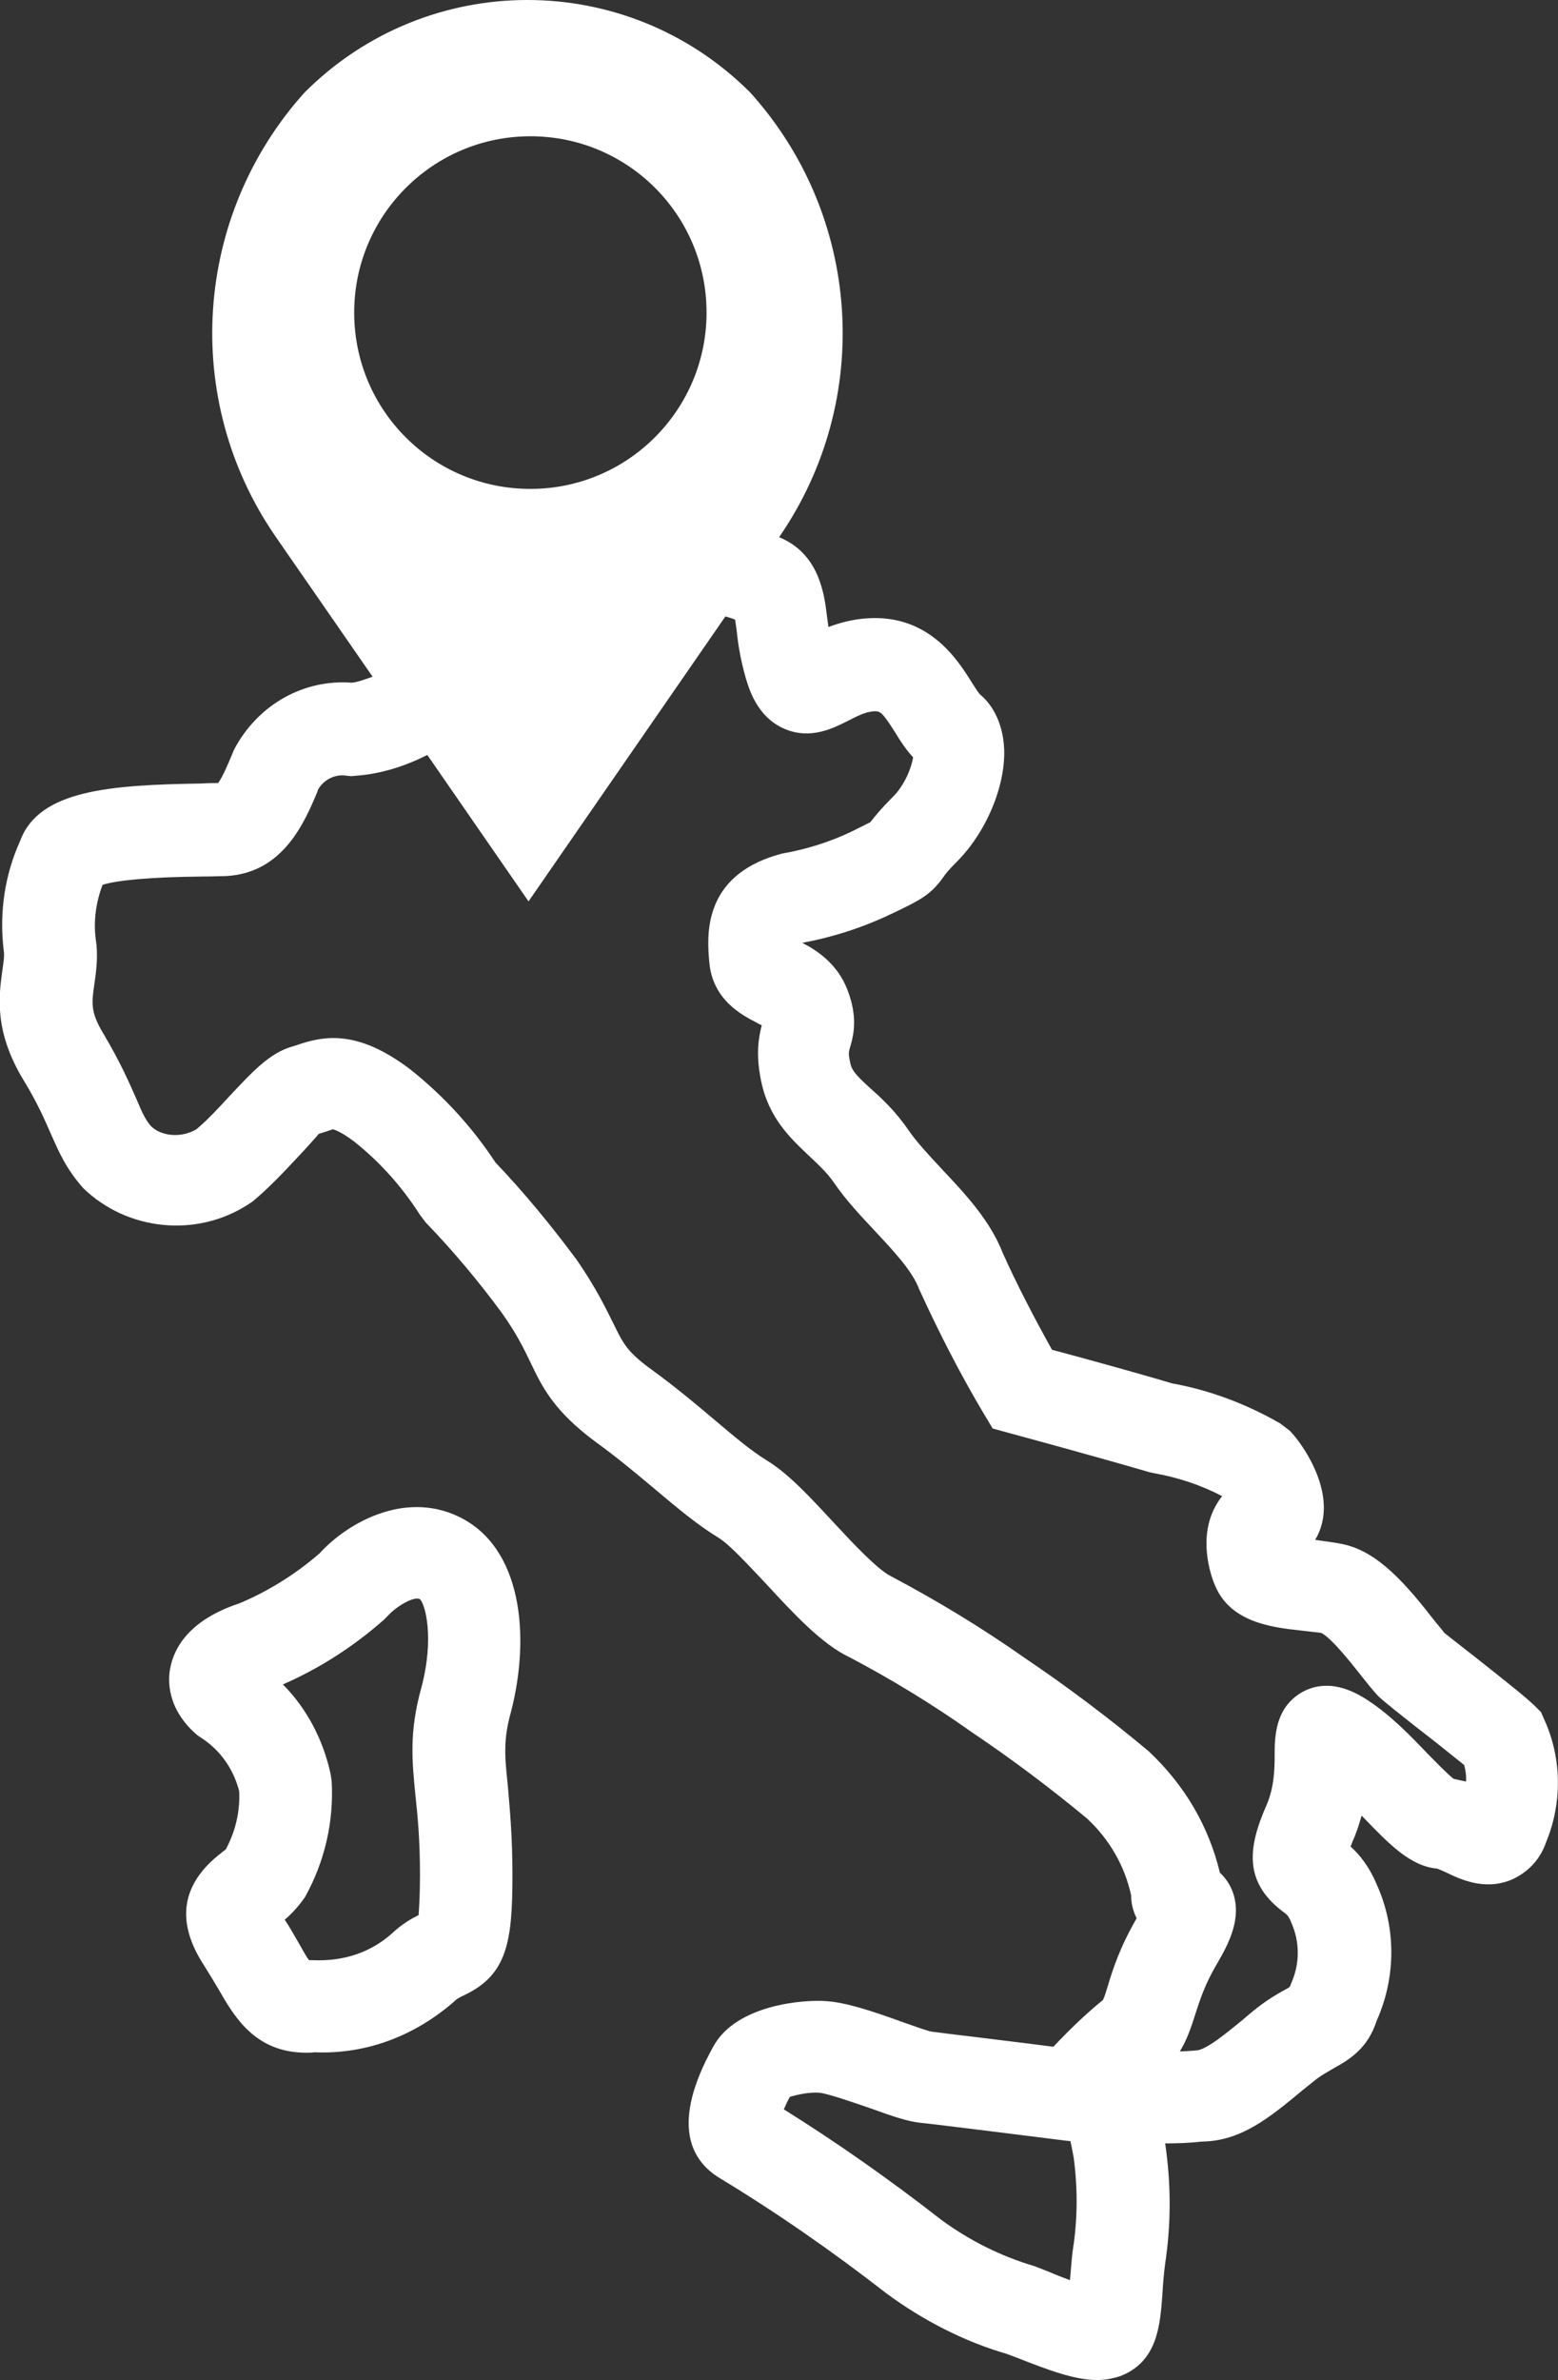
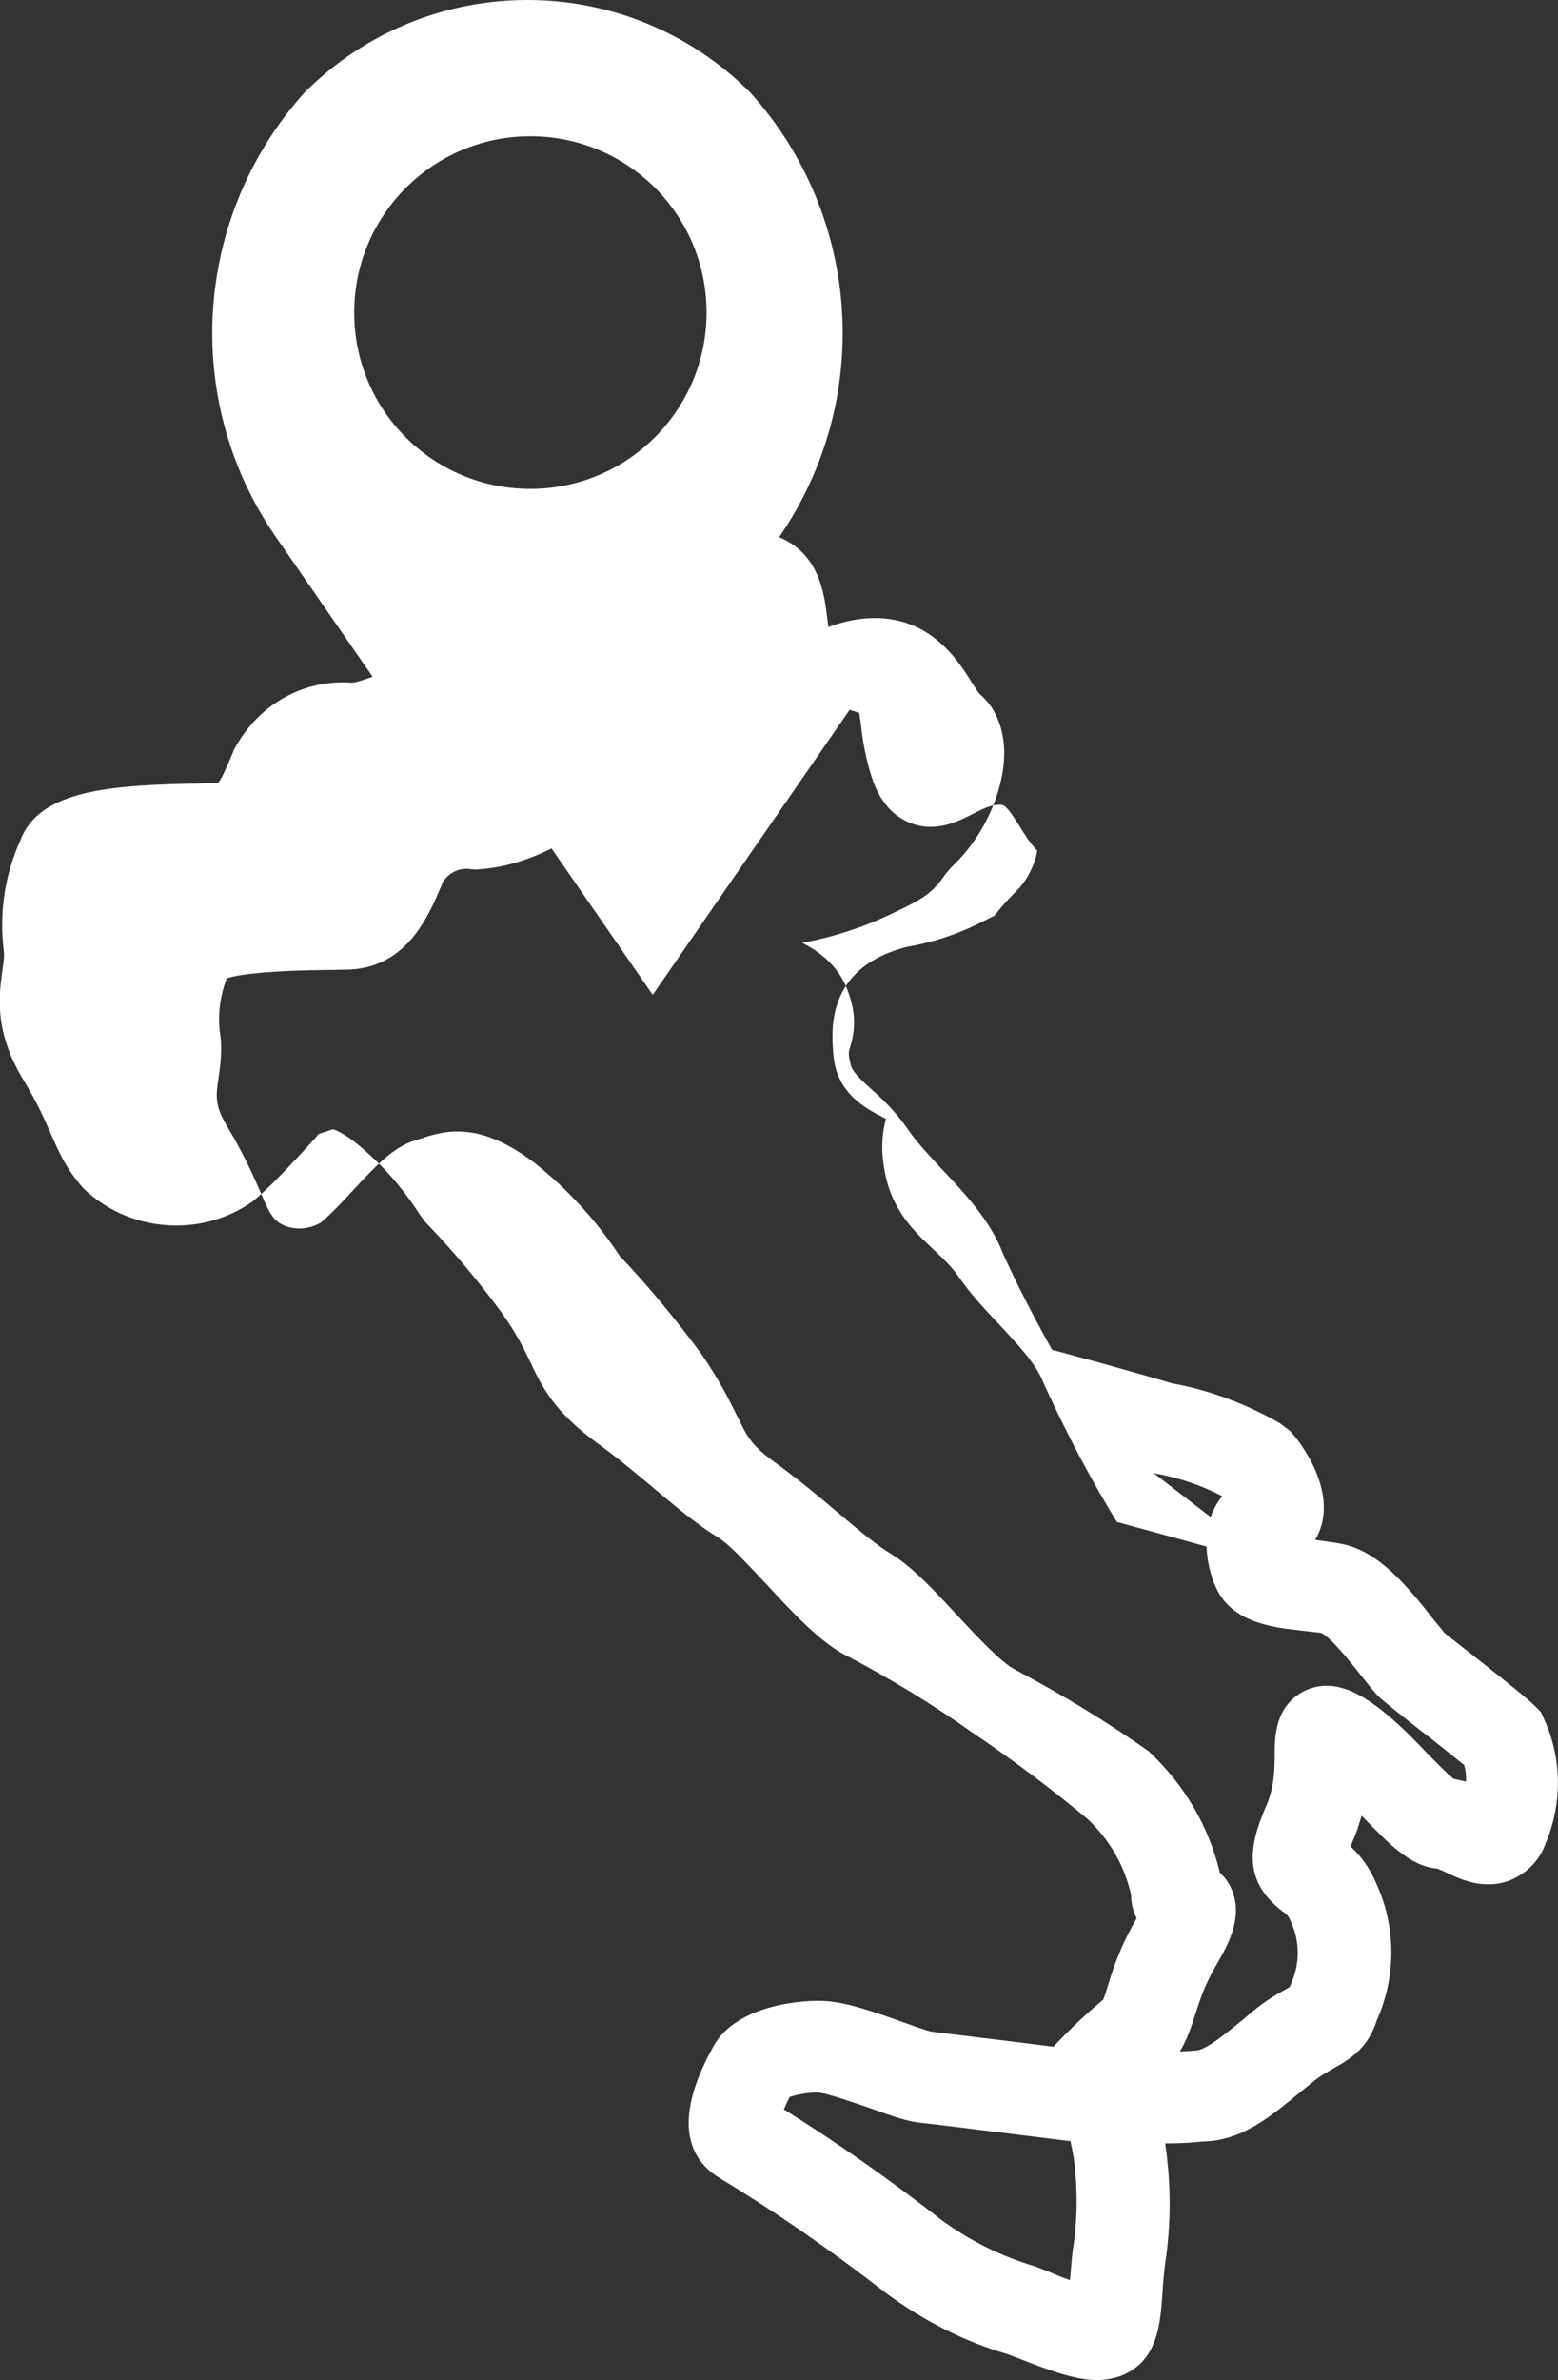
<svg xmlns="http://www.w3.org/2000/svg" xmlns:ns1="http://sodipodi.sourceforge.net/DTD/sodipodi-0.dtd" xmlns:ns2="http://www.inkscape.org/namespaces/inkscape" version="1.1" id="Ebene_1" x="0px" y="0px" viewBox="0 0 33.87 51.7" style="enable-background:new 0 0 33.87 51.7;" xml:space="preserve" ns1:docname="Italien-white.svg" ns2:version="">
  <rect x="0" y="0" width="33.87" height="51.7" fill="#333333" stroke="none" />
  <defs id="defs11" />
  <ns1:namedview pagecolor="#ffffff" bordercolor="#666666" borderopacity="1" objecttolerance="10" gridtolerance="10" guidetolerance="10" ns2:pageopacity="0" ns2:pageshadow="2" ns2:window-width="1364" ns2:window-height="749" id="namedview9" showgrid="false" ns2:zoom="4.5647968" ns2:cx="-19.430255" ns2:cy="25.85" ns2:window-x="1920" ns2:window-y="18" ns2:window-maximized="0" ns2:current-layer="Ebene_1" />
  <g id="g6" style="fill:#ffffff;fill-opacity:1">
-     <path d="M33.57,37.35l-0.07-0.16l-0.12-0.12c-0.18-0.18-0.61-0.52-1.28-1.05c-0.33-0.26-0.63-0.49-0.7-0.55   c-0.04-0.05-0.1-0.13-0.18-0.22c-0.63-0.81-1.25-1.55-2.04-1.71c-0.19-0.04-0.39-0.06-0.59-0.09c0.05-0.08,0.09-0.17,0.12-0.26   c0.3-0.89-0.45-1.89-0.67-2.11l-0.21-0.16c-0.73-0.42-1.52-0.72-2.35-0.87c-0.84-0.25-2.01-0.57-2.61-0.73   c-0.39-0.7-0.76-1.41-1.07-2.1c-0.27-0.7-0.81-1.28-1.33-1.83c-0.28-0.3-0.54-0.58-0.72-0.84c-0.28-0.41-0.58-0.69-0.83-0.91   c-0.33-0.3-0.41-0.4-0.44-0.57c-0.04-0.18-0.03-0.22,0-0.32c0.09-0.3,0.16-0.67-0.05-1.23c-0.22-0.59-0.68-0.88-0.99-1.04   c0.66-0.12,1.31-0.33,1.92-0.62c0.66-0.31,0.88-0.43,1.15-0.81c0.04-0.06,0.11-0.15,0.27-0.31c0.65-0.64,1.08-1.65,1.05-2.47   c-0.03-0.64-0.31-1.01-0.53-1.19c-0.06-0.07-0.11-0.16-0.17-0.25c-0.3-0.48-0.92-1.48-2.26-1.4c-0.33,0.02-0.62,0.1-0.86,0.19   c-0.01-0.07-0.02-0.15-0.03-0.22c-0.06-0.5-0.17-1.37-1.04-1.73l0.01-0.02c2.04-2.97,1.78-6.96-0.64-9.64v0   c-2.68-2.68-7.01-2.68-9.69,0c-2.41,2.68-2.68,6.66-0.64,9.63l2.12,3.06c-0.15,0.05-0.29,0.11-0.45,0.13   c-1.02-0.08-2.03,0.45-2.56,1.45L5.04,16.4c-0.08,0.19-0.21,0.5-0.3,0.61c-0.09,0-0.22,0-0.37,0.01c-1.97,0.03-3.52,0.14-3.93,1.24   c-0.33,0.73-0.46,1.54-0.36,2.38c0.02,0.11,0,0.24-0.03,0.45c-0.07,0.52-0.19,1.3,0.46,2.37c0.31,0.51,0.46,0.86,0.6,1.18   c0.17,0.38,0.32,0.74,0.7,1.17c0.96,0.93,2.47,1.08,3.59,0.35l0.09-0.06c0.35-0.29,0.67-0.63,0.96-0.94   c0.19-0.2,0.46-0.5,0.48-0.53l0.16-0.05c0.05-0.02,0.13-0.04,0.14-0.05c0,0,0.14,0.02,0.46,0.26c0.57,0.45,1.05,0.99,1.44,1.6   l0.12,0.16c0.6,0.62,1.16,1.29,1.66,1.97c0.32,0.45,0.47,0.76,0.62,1.07c0.26,0.55,0.52,1.07,1.43,1.74   c0.51,0.37,0.92,0.72,1.28,1.02c0.49,0.41,0.9,0.76,1.39,1.06c0.24,0.15,0.65,0.6,1.02,0.99c0.6,0.65,1.22,1.32,1.82,1.6   c0.91,0.48,1.8,1.02,2.66,1.63c0.88,0.59,1.74,1.24,2.51,1.88c0.48,0.45,0.81,1.02,0.95,1.66c0,0.17,0.04,0.34,0.12,0.5   c-0.36,0.62-0.52,1.11-0.63,1.48c-0.03,0.1-0.07,0.23-0.1,0.29l-0.01,0.01c-0.38,0.31-0.73,0.65-1.07,1.01   c-0.85-0.11-2.45-0.3-2.66-0.33c-0.13-0.03-0.37-0.12-0.63-0.21c-0.69-0.25-1.22-0.42-1.64-0.45c-0.48-0.04-1.96,0.07-2.46,0.98   c-0.96,1.72-0.46,2.5,0.13,2.86c1.24,0.75,2.45,1.59,3.62,2.5c0.81,0.6,1.72,1.06,2.62,1.32l0.24,0.09   c0.71,0.28,1.26,0.48,1.73,0.48c0.17,0,0.33-0.03,0.49-0.08c0.83-0.31,0.88-1.12,0.93-1.78c0.01-0.2,0.03-0.44,0.06-0.67   c0.13-0.86,0.13-1.73,0-2.61c0.27,0,0.54-0.01,0.8-0.04c0.85-0.01,1.47-0.52,2.18-1.11l0.2-0.16c0.2-0.17,0.35-0.24,0.48-0.32   c0.38-0.21,0.75-0.45,0.94-1.04c0.42-0.94,0.42-2.01,0.01-2.93c-0.17-0.41-0.38-0.67-0.58-0.85c0.01-0.03,0.03-0.06,0.04-0.1   c0.09-0.2,0.15-0.39,0.2-0.57c0.01,0.01,0.03,0.03,0.04,0.04c0.55,0.57,1.02,1.06,1.6,1.11c0.06,0.02,0.12,0.05,0.19,0.08   c0.31,0.15,0.83,0.4,1.41,0.17c0.26-0.11,0.61-0.35,0.77-0.82C33.96,39.18,33.96,38.2,33.57,37.35z M23.32,48.89   c-0.03,0.24-0.04,0.45-0.06,0.64c-0.16-0.06-0.32-0.12-0.43-0.17l-0.33-0.13c-0.75-0.22-1.44-0.57-2.05-1.02   c-1.09-0.85-2.24-1.66-3.41-2.39c0.03-0.07,0.07-0.16,0.13-0.27c0.16-0.05,0.43-0.11,0.65-0.09c0.19,0.02,0.79,0.23,1.11,0.34   c0.52,0.19,0.81,0.28,1.06,0.31c0.33,0.03,3.17,0.39,3.18,0.39l0.1,0.01c0.01,0.03,0.01,0.06,0.02,0.09l0.05,0.26   C23.43,47.53,23.43,48.2,23.32,48.89z M11.53,2.96c2.12,0,3.83,1.71,3.83,3.83c0,0,0,0,0,0c0,2.11-1.71,3.83-3.83,3.83   c-2.12,0-3.83-1.71-3.83-3.83C7.7,4.67,9.42,2.96,11.53,2.96z M31.6,38.64c-0.13-0.1-0.38-0.36-0.56-0.54   c-0.37-0.39-0.8-0.83-1.28-1.15c-0.2-0.13-0.8-0.53-1.42-0.21c-0.62,0.33-0.63,0.98-0.63,1.38c0,0.32-0.01,0.71-0.18,1.1   c-0.4,0.91-0.49,1.65,0.34,2.29c0.11,0.08,0.14,0.1,0.2,0.25c0.19,0.42,0.19,0.9,0,1.32l-0.03,0.08c-0.01,0-0.02,0.01-0.03,0.02   c-0.18,0.1-0.45,0.24-0.8,0.53l-0.2,0.17c-0.33,0.27-0.79,0.65-1,0.66c-0.12,0.01-0.24,0.02-0.36,0.02   c0.16-0.26,0.25-0.54,0.33-0.79c0.1-0.31,0.21-0.66,0.47-1.1c0.27-0.46,0.54-0.99,0.36-1.54c-0.06-0.18-0.16-0.33-0.29-0.45   c-0.24-1-0.76-1.9-1.55-2.64c-0.86-0.72-1.78-1.41-2.7-2.03c-0.91-0.64-1.88-1.23-2.9-1.77c-0.29-0.14-0.85-0.74-1.25-1.17   c-0.5-0.54-0.97-1.05-1.44-1.34c-0.36-0.22-0.71-0.52-1.15-0.89c-0.39-0.33-0.83-0.7-1.38-1.1c-0.52-0.38-0.6-0.55-0.82-1   c-0.16-0.32-0.37-0.76-0.79-1.37c-0.55-0.74-1.14-1.46-1.77-2.12c-0.5-0.76-1.12-1.44-1.85-2.02c-1.16-0.88-1.89-0.73-2.49-0.52   l-0.1,0.03c-0.49,0.15-0.86,0.56-1.34,1.07c-0.24,0.26-0.48,0.52-0.72,0.72c-0.34,0.2-0.77,0.15-0.99-0.07   c-0.12-0.14-0.19-0.29-0.32-0.6c-0.15-0.34-0.35-0.8-0.72-1.42c-0.27-0.45-0.25-0.65-0.19-1.05c0.04-0.28,0.09-0.63,0.03-1   c-0.05-0.4,0.01-0.8,0.15-1.17c0.32-0.1,1.05-0.17,2.19-0.18c0.21,0,0.39-0.01,0.5-0.01c1.24-0.07,1.7-1.17,1.98-1.83l0.01-0.04   c0.12-0.22,0.37-0.35,0.62-0.31l0.11,0.01l0.11-0.01c0.54-0.04,1.06-0.21,1.54-0.45l2.2,3.18l4.28-6.19   c0.07,0.02,0.14,0.04,0.21,0.07c0.01,0.06,0.02,0.14,0.03,0.2c0.03,0.29,0.08,0.64,0.2,1.06c0.07,0.23,0.24,0.85,0.84,1.11   c0.57,0.25,1.08-0.02,1.38-0.17c0.2-0.1,0.38-0.2,0.58-0.21c0.12,0,0.16,0,0.45,0.46c0.11,0.18,0.23,0.37,0.39,0.54   c-0.03,0.21-0.18,0.61-0.45,0.87c-0.24,0.24-0.37,0.4-0.48,0.54c-0.08,0.04-0.2,0.1-0.4,0.2c-0.48,0.23-0.99,0.39-1.51,0.48   l-0.11,0.03c-1.64,0.48-1.53,1.78-1.48,2.33c0.07,0.83,0.73,1.16,1.04,1.32c0.03,0.02,0.07,0.04,0.1,0.05   c-0.07,0.28-0.13,0.62-0.02,1.18c0.16,0.83,0.65,1.28,1.04,1.65c0.2,0.19,0.39,0.36,0.55,0.59c0.26,0.38,0.58,0.72,0.9,1.06   c0.39,0.42,0.8,0.85,0.95,1.25c0.42,0.92,0.88,1.82,1.39,2.68l0.21,0.35l0.4,0.11c0,0,1.85,0.5,3.01,0.84L25.08,32   c0.52,0.09,1.03,0.26,1.49,0.5c-0.05,0.06-0.09,0.12-0.13,0.19c-0.4,0.69-0.13,1.51-0.03,1.74c0.33,0.81,1.23,0.92,1.88,0.99   c0.17,0.02,0.34,0.04,0.43,0.05c0.24,0.11,0.75,0.78,0.92,0.99c0.16,0.2,0.29,0.36,0.36,0.42c0.1,0.09,0.46,0.38,0.87,0.7   c0.29,0.22,0.72,0.57,0.96,0.76c0.03,0.11,0.05,0.23,0.04,0.36C31.78,38.68,31.69,38.66,31.6,38.64z" id="path2" style="fill:#ffffff;fill-opacity:1" />
-     <path d="M9.96,32.94c-1.18-0.56-2.42,0.15-3.01,0.8c-0.54,0.47-1.15,0.84-1.75,1.09c-1.09,0.36-1.42,0.97-1.5,1.41   c-0.05,0.25-0.08,0.89,0.6,1.46l0.09,0.06c0.41,0.27,0.69,0.68,0.81,1.15c0.02,0.44-0.08,0.87-0.29,1.26   c-0.03,0.03-0.07,0.05-0.1,0.08c-0.87,0.67-1,1.49-0.37,2.45c0.12,0.19,0.22,0.36,0.31,0.51c0.34,0.59,0.79,1.38,1.91,1.38   c0.06,0,0.12,0,0.17-0.01c1.12,0.05,2.18-0.35,3.04-1.1c0.07-0.07,0.12-0.09,0.22-0.14c0.94-0.44,1.05-1.17,1.05-2.61   c0-0.86-0.06-1.46-0.1-1.94c-0.07-0.66-0.1-1,0.07-1.61C11.53,35.55,11.36,33.6,9.96,32.94z M9.16,36.66   c-0.27,0.97-0.2,1.6-0.13,2.33c0.05,0.46,0.1,0.97,0.1,1.74c0,0.46-0.02,0.72-0.03,0.87c-0.16,0.08-0.37,0.2-0.58,0.4   c-0.45,0.4-1.03,0.61-1.72,0.58c-0.04,0-0.07,0-0.08,0c-0.06-0.07-0.15-0.24-0.23-0.38c-0.09-0.15-0.18-0.32-0.3-0.5   c0.13-0.11,0.28-0.26,0.44-0.49c0.43-0.77,0.63-1.64,0.58-2.52l-0.02-0.14c-0.16-0.76-0.53-1.45-1.04-1.96   c0.8-0.35,1.53-0.82,2.19-1.4l0.1-0.1c0.16-0.18,0.56-0.43,0.69-0.35C9.24,34.84,9.45,35.57,9.16,36.66z" id="path4" style="fill:#ffffff;fill-opacity:1" />
+     <path d="M33.57,37.35l-0.07-0.16l-0.12-0.12c-0.18-0.18-0.61-0.52-1.28-1.05c-0.33-0.26-0.63-0.49-0.7-0.55   c-0.04-0.05-0.1-0.13-0.18-0.22c-0.63-0.81-1.25-1.55-2.04-1.71c-0.19-0.04-0.39-0.06-0.59-0.09c0.05-0.08,0.09-0.17,0.12-0.26   c0.3-0.89-0.45-1.89-0.67-2.11l-0.21-0.16c-0.73-0.42-1.52-0.72-2.35-0.87c-0.84-0.25-2.01-0.57-2.61-0.73   c-0.39-0.7-0.76-1.41-1.07-2.1c-0.27-0.7-0.81-1.28-1.33-1.83c-0.28-0.3-0.54-0.58-0.72-0.84c-0.28-0.41-0.58-0.69-0.83-0.91   c-0.33-0.3-0.41-0.4-0.44-0.57c-0.04-0.18-0.03-0.22,0-0.32c0.09-0.3,0.16-0.67-0.05-1.23c-0.22-0.59-0.68-0.88-0.99-1.04   c0.66-0.12,1.31-0.33,1.92-0.62c0.66-0.31,0.88-0.43,1.15-0.81c0.04-0.06,0.11-0.15,0.27-0.31c0.65-0.64,1.08-1.65,1.05-2.47   c-0.03-0.64-0.31-1.01-0.53-1.19c-0.06-0.07-0.11-0.16-0.17-0.25c-0.3-0.48-0.92-1.48-2.26-1.4c-0.33,0.02-0.62,0.1-0.86,0.19   c-0.01-0.07-0.02-0.15-0.03-0.22c-0.06-0.5-0.17-1.37-1.04-1.73l0.01-0.02c2.04-2.97,1.78-6.96-0.64-9.64v0   c-2.68-2.68-7.01-2.68-9.69,0c-2.41,2.68-2.68,6.66-0.64,9.63l2.12,3.06c-0.15,0.05-0.29,0.11-0.45,0.13   c-1.02-0.08-2.03,0.45-2.56,1.45L5.04,16.4c-0.08,0.19-0.21,0.5-0.3,0.61c-0.09,0-0.22,0-0.37,0.01c-1.97,0.03-3.52,0.14-3.93,1.24   c-0.33,0.73-0.46,1.54-0.36,2.38c0.02,0.11,0,0.24-0.03,0.45c-0.07,0.52-0.19,1.3,0.46,2.37c0.31,0.51,0.46,0.86,0.6,1.18   c0.17,0.38,0.32,0.74,0.7,1.17c0.96,0.93,2.47,1.08,3.59,0.35l0.09-0.06c0.35-0.29,0.67-0.63,0.96-0.94   c0.19-0.2,0.46-0.5,0.48-0.53l0.16-0.05c0.05-0.02,0.13-0.04,0.14-0.05c0,0,0.14,0.02,0.46,0.26c0.57,0.45,1.05,0.99,1.44,1.6   l0.12,0.16c0.6,0.62,1.16,1.29,1.66,1.97c0.32,0.45,0.47,0.76,0.62,1.07c0.26,0.55,0.52,1.07,1.43,1.74   c0.51,0.37,0.92,0.72,1.28,1.02c0.49,0.41,0.9,0.76,1.39,1.06c0.24,0.15,0.65,0.6,1.02,0.99c0.6,0.65,1.22,1.32,1.82,1.6   c0.91,0.48,1.8,1.02,2.66,1.63c0.88,0.59,1.74,1.24,2.51,1.88c0.48,0.45,0.81,1.02,0.95,1.66c0,0.17,0.04,0.34,0.12,0.5   c-0.36,0.62-0.52,1.11-0.63,1.48c-0.03,0.1-0.07,0.23-0.1,0.29l-0.01,0.01c-0.38,0.31-0.73,0.65-1.07,1.01   c-0.85-0.11-2.45-0.3-2.66-0.33c-0.13-0.03-0.37-0.12-0.63-0.21c-0.69-0.25-1.22-0.42-1.64-0.45c-0.48-0.04-1.96,0.07-2.46,0.98   c-0.96,1.72-0.46,2.5,0.13,2.86c1.24,0.75,2.45,1.59,3.62,2.5c0.81,0.6,1.72,1.06,2.62,1.32l0.24,0.09   c0.71,0.28,1.26,0.48,1.73,0.48c0.17,0,0.33-0.03,0.49-0.08c0.83-0.31,0.88-1.12,0.93-1.78c0.01-0.2,0.03-0.44,0.06-0.67   c0.13-0.86,0.13-1.73,0-2.61c0.27,0,0.54-0.01,0.8-0.04c0.85-0.01,1.47-0.52,2.18-1.11l0.2-0.16c0.2-0.17,0.35-0.24,0.48-0.32   c0.38-0.21,0.75-0.45,0.94-1.04c0.42-0.94,0.42-2.01,0.01-2.93c-0.17-0.41-0.38-0.67-0.58-0.85c0.01-0.03,0.03-0.06,0.04-0.1   c0.09-0.2,0.15-0.39,0.2-0.57c0.01,0.01,0.03,0.03,0.04,0.04c0.55,0.57,1.02,1.06,1.6,1.11c0.06,0.02,0.12,0.05,0.19,0.08   c0.31,0.15,0.83,0.4,1.41,0.17c0.26-0.11,0.61-0.35,0.77-0.82C33.96,39.18,33.96,38.2,33.57,37.35z M23.32,48.89   c-0.03,0.24-0.04,0.45-0.06,0.64c-0.16-0.06-0.32-0.12-0.43-0.17l-0.33-0.13c-0.75-0.22-1.44-0.57-2.05-1.02   c-1.09-0.85-2.24-1.66-3.41-2.39c0.03-0.07,0.07-0.16,0.13-0.27c0.16-0.05,0.43-0.11,0.65-0.09c0.19,0.02,0.79,0.23,1.11,0.34   c0.52,0.19,0.81,0.28,1.06,0.31c0.33,0.03,3.17,0.39,3.18,0.39l0.1,0.01c0.01,0.03,0.01,0.06,0.02,0.09l0.05,0.26   C23.43,47.53,23.43,48.2,23.32,48.89z M11.53,2.96c2.12,0,3.83,1.71,3.83,3.83c0,0,0,0,0,0c0,2.11-1.71,3.83-3.83,3.83   c-2.12,0-3.83-1.71-3.83-3.83C7.7,4.67,9.42,2.96,11.53,2.96z M31.6,38.64c-0.13-0.1-0.38-0.36-0.56-0.54   c-0.37-0.39-0.8-0.83-1.28-1.15c-0.2-0.13-0.8-0.53-1.42-0.21c-0.62,0.33-0.63,0.98-0.63,1.38c0,0.32-0.01,0.71-0.18,1.1   c-0.4,0.91-0.49,1.65,0.34,2.29c0.11,0.08,0.14,0.1,0.2,0.25c0.19,0.42,0.19,0.9,0,1.32l-0.03,0.08c-0.01,0-0.02,0.01-0.03,0.02   c-0.18,0.1-0.45,0.24-0.8,0.53l-0.2,0.17c-0.33,0.27-0.79,0.65-1,0.66c-0.12,0.01-0.24,0.02-0.36,0.02   c0.16-0.26,0.25-0.54,0.33-0.79c0.1-0.31,0.21-0.66,0.47-1.1c0.27-0.46,0.54-0.99,0.36-1.54c-0.06-0.18-0.16-0.33-0.29-0.45   c-0.24-1-0.76-1.9-1.55-2.64c-0.91-0.64-1.88-1.23-2.9-1.77c-0.29-0.14-0.85-0.74-1.25-1.17   c-0.5-0.54-0.97-1.05-1.44-1.34c-0.36-0.22-0.71-0.52-1.15-0.89c-0.39-0.33-0.83-0.7-1.38-1.1c-0.52-0.38-0.6-0.55-0.82-1   c-0.16-0.32-0.37-0.76-0.79-1.37c-0.55-0.74-1.14-1.46-1.77-2.12c-0.5-0.76-1.12-1.44-1.85-2.02c-1.16-0.88-1.89-0.73-2.49-0.52   l-0.1,0.03c-0.49,0.15-0.86,0.56-1.34,1.07c-0.24,0.26-0.48,0.52-0.72,0.72c-0.34,0.2-0.77,0.15-0.99-0.07   c-0.12-0.14-0.19-0.29-0.32-0.6c-0.15-0.34-0.35-0.8-0.72-1.42c-0.27-0.45-0.25-0.65-0.19-1.05c0.04-0.28,0.09-0.63,0.03-1   c-0.05-0.4,0.01-0.8,0.15-1.17c0.32-0.1,1.05-0.17,2.19-0.18c0.21,0,0.39-0.01,0.5-0.01c1.24-0.07,1.7-1.17,1.98-1.83l0.01-0.04   c0.12-0.22,0.37-0.35,0.62-0.31l0.11,0.01l0.11-0.01c0.54-0.04,1.06-0.21,1.54-0.45l2.2,3.18l4.28-6.19   c0.07,0.02,0.14,0.04,0.21,0.07c0.01,0.06,0.02,0.14,0.03,0.2c0.03,0.29,0.08,0.64,0.2,1.06c0.07,0.23,0.24,0.85,0.84,1.11   c0.57,0.25,1.08-0.02,1.38-0.17c0.2-0.1,0.38-0.2,0.58-0.21c0.12,0,0.16,0,0.45,0.46c0.11,0.18,0.23,0.37,0.39,0.54   c-0.03,0.21-0.18,0.61-0.45,0.87c-0.24,0.24-0.37,0.4-0.48,0.54c-0.08,0.04-0.2,0.1-0.4,0.2c-0.48,0.23-0.99,0.39-1.51,0.48   l-0.11,0.03c-1.64,0.48-1.53,1.78-1.48,2.33c0.07,0.83,0.73,1.16,1.04,1.32c0.03,0.02,0.07,0.04,0.1,0.05   c-0.07,0.28-0.13,0.62-0.02,1.18c0.16,0.83,0.65,1.28,1.04,1.65c0.2,0.19,0.39,0.36,0.55,0.59c0.26,0.38,0.58,0.72,0.9,1.06   c0.39,0.42,0.8,0.85,0.95,1.25c0.42,0.92,0.88,1.82,1.39,2.68l0.21,0.35l0.4,0.11c0,0,1.85,0.5,3.01,0.84L25.08,32   c0.52,0.09,1.03,0.26,1.49,0.5c-0.05,0.06-0.09,0.12-0.13,0.19c-0.4,0.69-0.13,1.51-0.03,1.74c0.33,0.81,1.23,0.92,1.88,0.99   c0.17,0.02,0.34,0.04,0.43,0.05c0.24,0.11,0.75,0.78,0.92,0.99c0.16,0.2,0.29,0.36,0.36,0.42c0.1,0.09,0.46,0.38,0.87,0.7   c0.29,0.22,0.72,0.57,0.96,0.76c0.03,0.11,0.05,0.23,0.04,0.36C31.78,38.68,31.69,38.66,31.6,38.64z" id="path2" style="fill:#ffffff;fill-opacity:1" />
  </g>
</svg>